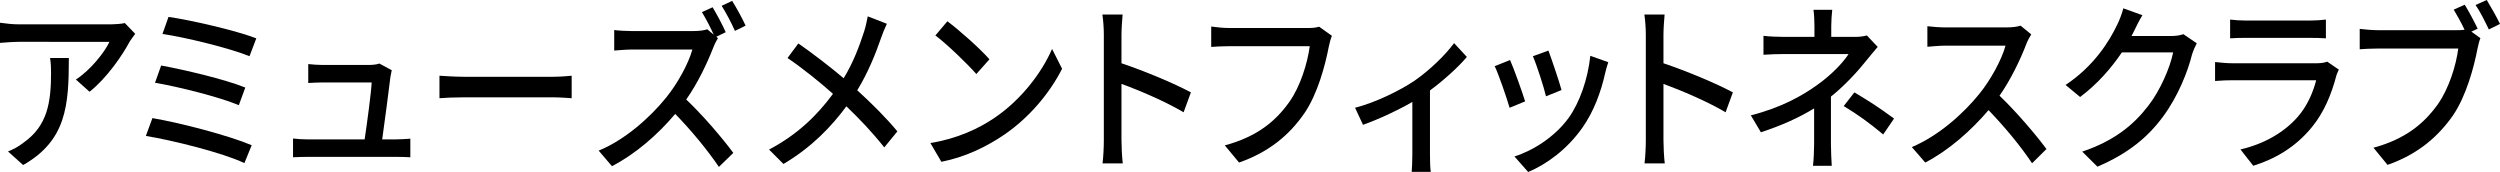
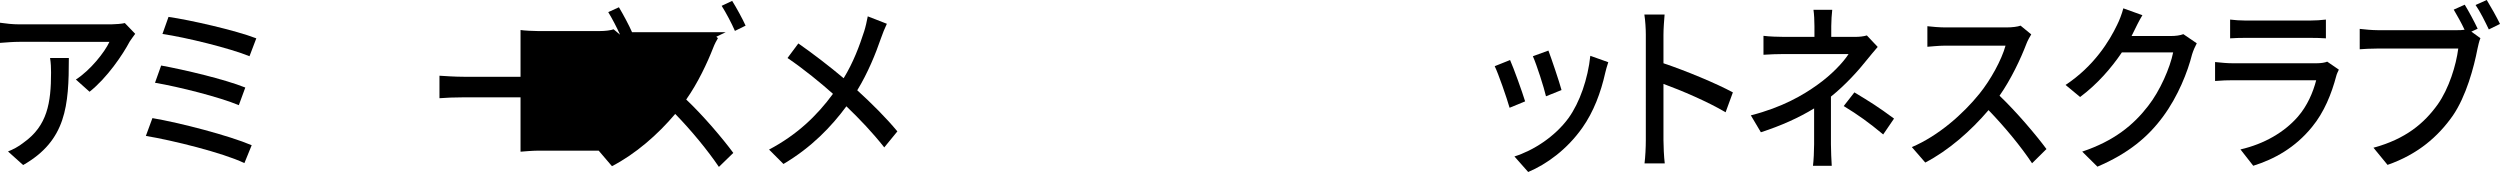
<svg xmlns="http://www.w3.org/2000/svg" id="_レイヤー_2" width="300" height="20.64" viewBox="0 0 300 20.64">
  <g id="_レイヤー_1-2">
    <g>
      <path d="M15.572,4.971c-.845,1.602-2.718,4.369-4.825,6.039l-1.641-1.466c1.738-1.116,3.456-3.281,4.029-4.524H2.32c-.786,0-1.476,.068-2.32,.126V2.728c.728,.107,1.534,.194,2.32,.194H13.349c.437,0,1.32-.068,1.631-.155l1.243,1.291c-.175,.243-.485,.66-.65,.913v-0ZM2.777,19.805l-1.815-1.631c.573-.223,1.262-.573,1.893-1.078,2.825-2.01,3.272-4.757,3.272-8.388,0-.592-.019-1.116-.117-1.747h2.252c0,5.699-.301,9.893-5.485,12.844h0Z" />
      <path d="M30.203,17.426l-.874,2.146c-2.621-1.252-8.65-2.738-11.825-3.262l.786-2.136c3.33,.563,9.204,2.097,11.912,3.252h0Zm-.767-6.922l-.777,2.117c-2.282-.961-7.194-2.204-10.058-2.689l.738-2.068c2.738,.495,7.631,1.65,10.097,2.641v-0Zm1.32-5.903l-.816,2.146c-2.34-.961-7.689-2.272-10.446-2.67l.728-2.049c2.582,.369,8.048,1.611,10.534,2.573v0Z" />
-       <path d="M46.853,9.213c-.155,1.398-.709,5.485-.99,7.514h1.66c.456,0,1.262-.049,1.718-.087v2.233c-.379-.029-1.204-.049-1.679-.049h-10.631c-.65,0-1.097,.019-1.767,.049v-2.252c.505,.058,1.136,.107,1.767,.107h6.825c.282-1.854,.786-5.612,.845-6.835h-5.854c-.592,0-1.223,.039-1.757,.068v-2.272c.495,.058,1.243,.107,1.738,.107h5.602c.359,0,.99-.068,1.184-.175l1.495,.806c-.058,.243-.117,.563-.155,.786h-0Z" />
      <path d="M55.668,9.213h10.718c.951,0,1.728-.087,2.214-.126v2.699c-.427-.019-1.34-.107-2.214-.107h-10.718c-1.087,0-2.272,.049-2.932,.107v-2.699c.641,.039,1.864,.126,2.932,.126Z" />
-       <path d="M87.084,3.864l-1.126,.544,.194,.175c-.136,.194-.427,.767-.563,1.136-.699,1.796-1.845,4.243-3.243,6.223,2.039,1.922,4.427,4.738,5.65,6.408l-1.728,1.679c-1.32-1.951-3.281-4.349-5.242-6.359-2.097,2.485-4.757,4.806-7.592,6.272l-1.592-1.864c3.204-1.33,6.155-3.971,8.097-6.369,1.359-1.67,2.68-4.068,3.145-5.767h-7.242c-.757,0-1.825,.107-2.136,.126V3.602c.388,.068,1.534,.126,2.136,.126h7.32c.738,0,1.379-.087,1.709-.214l.777,.65c-.388-.874-.951-1.942-1.417-2.709l1.281-.583c.485,.806,1.223,2.175,1.573,2.99l0-0Zm2.388-.786l-1.281,.631c-.408-.942-1.068-2.184-1.592-3.01l1.262-.592c.505,.806,1.262,2.184,1.611,2.971v0Z" />
+       <path d="M87.084,3.864l-1.126,.544,.194,.175c-.136,.194-.427,.767-.563,1.136-.699,1.796-1.845,4.243-3.243,6.223,2.039,1.922,4.427,4.738,5.65,6.408l-1.728,1.679c-1.32-1.951-3.281-4.349-5.242-6.359-2.097,2.485-4.757,4.806-7.592,6.272l-1.592-1.864h-7.242c-.757,0-1.825,.107-2.136,.126V3.602c.388,.068,1.534,.126,2.136,.126h7.32c.738,0,1.379-.087,1.709-.214l.777,.65c-.388-.874-.951-1.942-1.417-2.709l1.281-.583c.485,.806,1.223,2.175,1.573,2.99l0-0Zm2.388-.786l-1.281,.631c-.408-.942-1.068-2.184-1.592-3.01l1.262-.592c.505,.806,1.262,2.184,1.611,2.971v0Z" />
      <path d="M105.705,4.621c-.621,1.815-1.573,4.155-2.835,6.213,1.747,1.592,3.456,3.291,4.815,4.932l-1.573,1.922c-1.437-1.815-2.912-3.359-4.544-4.932-1.786,2.417-4.155,4.912-7.553,6.922l-1.728-1.728c3.34-1.767,5.728-4.039,7.67-6.689-1.437-1.281-3.495-2.971-5.456-4.301l1.301-1.747c1.67,1.155,3.864,2.845,5.437,4.175,1.165-1.903,1.883-3.845,2.466-5.641,.155-.476,.33-1.262,.427-1.786l2.291,.893c-.214,.437-.563,1.291-.718,1.767Z" />
-       <path d="M119.393,14.106c3.184-2.165,5.65-5.437,6.854-8.233l1.204,2.379c-1.437,2.835-3.864,5.806-6.932,7.903-2,1.359-4.505,2.65-7.553,3.262l-1.32-2.252c3.301-.544,5.864-1.767,7.747-3.058h-0Zm-.66-6.99l-1.573,1.767c-1.01-1.155-3.456-3.534-4.912-4.631l1.437-1.699c1.379,1.019,3.942,3.291,5.048,4.563h-0Z" />
-       <path d="M132.461,4.194c0-.699-.058-1.709-.175-2.447h2.427c-.058,.718-.136,1.679-.136,2.447v3.398c2.621,.874,6.369,2.427,8.33,3.495l-.874,2.388c-2.078-1.243-5.281-2.621-7.456-3.408v6.747c0,.68,.058,2.01,.155,2.796h-2.427c.097-.767,.155-1.942,.155-2.796V4.194h0Z" />
-       <path d="M159.462,5.563c-.427,2.233-1.34,5.699-2.932,8.019-1.786,2.602-4.252,4.67-7.844,5.922l-1.709-2.058c3.883-1.048,6.097-2.903,7.728-5.194,1.359-1.903,2.194-4.699,2.466-6.708h-9.689c-.854,0-1.631,.049-2.136,.087V3.184c.563,.087,1.476,.175,2.136,.175h9.553c.35,0,.835-.019,1.262-.155l1.534,1.097c-.155,.35-.272,.825-.369,1.262h-0Z" />
-       <path d="M169.694,9.718c1.883-1.291,3.767-3.145,4.796-4.544l1.534,1.66c-.971,1.155-2.68,2.728-4.427,4.019v7.67c0,.699,.019,1.718,.097,2.097h-2.291c.039-.379,.078-1.398,.078-2.097v-6.291c-1.689,.981-3.961,2.049-5.922,2.747l-.951-2.049c2.582-.66,5.495-2.146,7.087-3.213l-0,0Z" />
      <path d="M183.014,12.165l-1.864,.767c-.33-1.165-1.359-4.136-1.786-4.99l1.845-.738c.447,1.01,1.437,3.757,1.806,4.961v0Zm9.611-3.408c-.524,2.33-1.379,4.65-2.757,6.592-1.825,2.582-4.252,4.349-6.485,5.291l-1.65-1.864c2.233-.699,4.835-2.349,6.485-4.602,1.359-1.883,2.33-4.718,2.621-7.476l2.155,.767c-.175,.544-.291,.942-.369,1.291l-0,0Zm-5.242,2.049l-1.864,.748c-.233-1.029-1.107-3.757-1.573-4.806l1.864-.68c.35,.922,1.32,3.777,1.573,4.738Z" />
      <path d="M197.499,4.194c0-.699-.058-1.709-.175-2.447h2.427c-.058,.718-.136,1.679-.136,2.447v3.398c2.621,.874,6.369,2.427,8.33,3.495l-.874,2.388c-2.078-1.243-5.301-2.621-7.456-3.408v6.747c0,.68,.058,2.01,.155,2.796h-2.427c.097-.767,.155-1.942,.155-2.796V4.194h0Z" />
      <path d="M219.751,3.145v1.281h2.874c.505,0,1.029-.058,1.398-.175l1.301,1.379c-.408,.485-.932,1.087-1.281,1.534-1.01,1.281-2.602,3.048-4.33,4.427v5.728c0,.806,.058,1.903,.097,2.573h-2.252c.078-.631,.136-1.767,.136-2.573v-4.311c-1.825,1.116-3.961,2.078-6.388,2.864l-1.204-2.029c3.767-.961,6.272-2.427,8.019-3.689,1.67-1.184,3.087-2.689,3.709-3.67h-7.728c-.699,0-1.864,.039-2.485,.087v-2.272c.68,.087,1.786,.126,2.447,.126h3.67v-1.281c0-.66-.039-1.466-.117-1.971h2.252c-.058,.505-.117,1.33-.117,1.971Zm1.495,9.582l1.281-1.641c1.825,1.097,2.874,1.747,4.757,3.145l-1.301,1.903c-1.728-1.437-2.971-2.33-4.738-3.408v0Z" />
      <path d="M243.167,5.262c-.68,1.786-1.845,4.252-3.223,6.223,2.019,1.922,4.408,4.738,5.631,6.398l-1.728,1.709c-1.301-1.971-3.281-4.369-5.223-6.378-2.117,2.485-4.776,4.825-7.592,6.291l-1.611-1.854c3.204-1.359,6.155-3.981,8.116-6.408,1.34-1.66,2.66-4.058,3.126-5.767h-7.223c-.777,0-1.845,.117-2.155,.136V3.146c.388,.058,1.534,.146,2.155,.146h7.301c.738,0,1.379-.087,1.728-.214l1.281,1.048c-.136,.214-.447,.767-.583,1.136l0-0Z" />
      <path d="M256.06,3.777c-.078,.175-.175,.369-.272,.544h4.718c.563,0,1.107-.068,1.495-.223l1.611,1.097c-.194,.35-.427,.893-.563,1.33-.524,2.097-1.689,5.029-3.456,7.427-1.825,2.495-4.213,4.476-7.903,6.048l-1.825-1.806c3.806-1.272,6.155-3.194,7.903-5.466,1.456-1.854,2.641-4.611,3.01-6.437h-6.155c-1.262,1.874-2.951,3.815-5.009,5.349l-1.747-1.446c3.437-2.272,5.281-5.301,6.194-7.223,.233-.447,.583-1.34,.738-1.971l2.291,.825c-.408,.66-.816,1.514-1.029,1.951h0Z" />
      <path d="M280.35,9.126c-.563,2.117-1.437,4.33-2.912,6.116-2.019,2.485-4.524,3.864-7.048,4.65l-1.534-1.961c2.874-.66,5.281-2.078,6.893-3.932,1.126-1.291,1.825-2.932,2.194-4.369h-10.038c-.485,0-1.34,.019-2.097,.087v-2.272c.777,.087,1.514,.146,2.097,.146h10.097c.524,0,1.01-.078,1.262-.194l1.398,.961c-.117,.243-.272,.573-.311,.767l-0,0Zm-10.854-6.66h7.67c.641,0,1.437-.049,1.942-.117v2.252c-.505-.039-1.281-.058-1.961-.058h-7.65c-.621,0-1.34,.019-1.883,.058V2.349c.505,.068,1.243,.117,1.883,.117Z" />
      <path d="M297.32,3.446l-.757,.35,1.087,.786c-.155,.35-.252,.835-.35,1.262-.427,2.233-1.359,5.689-2.951,8.019-1.806,2.582-4.272,4.679-7.844,5.922l-1.689-2.058c3.864-1.048,6.077-2.922,7.709-5.194,1.359-1.922,2.214-4.718,2.466-6.708h-9.689c-.835,0-1.631,.049-2.136,.087V3.466c.563,.068,1.495,.155,2.155,.155h9.534c.252,0,.583,0,.893-.049-.369-.806-.893-1.718-1.301-2.417l1.32-.592c.485,.786,1.165,2.058,1.553,2.883l0,0Zm2.68-.573l-1.34,.66c-.427-.893-1.048-2.165-1.592-2.932l1.34-.602c.466,.757,1.204,2.068,1.592,2.874Z" />
    </g>
  </g>
</svg>